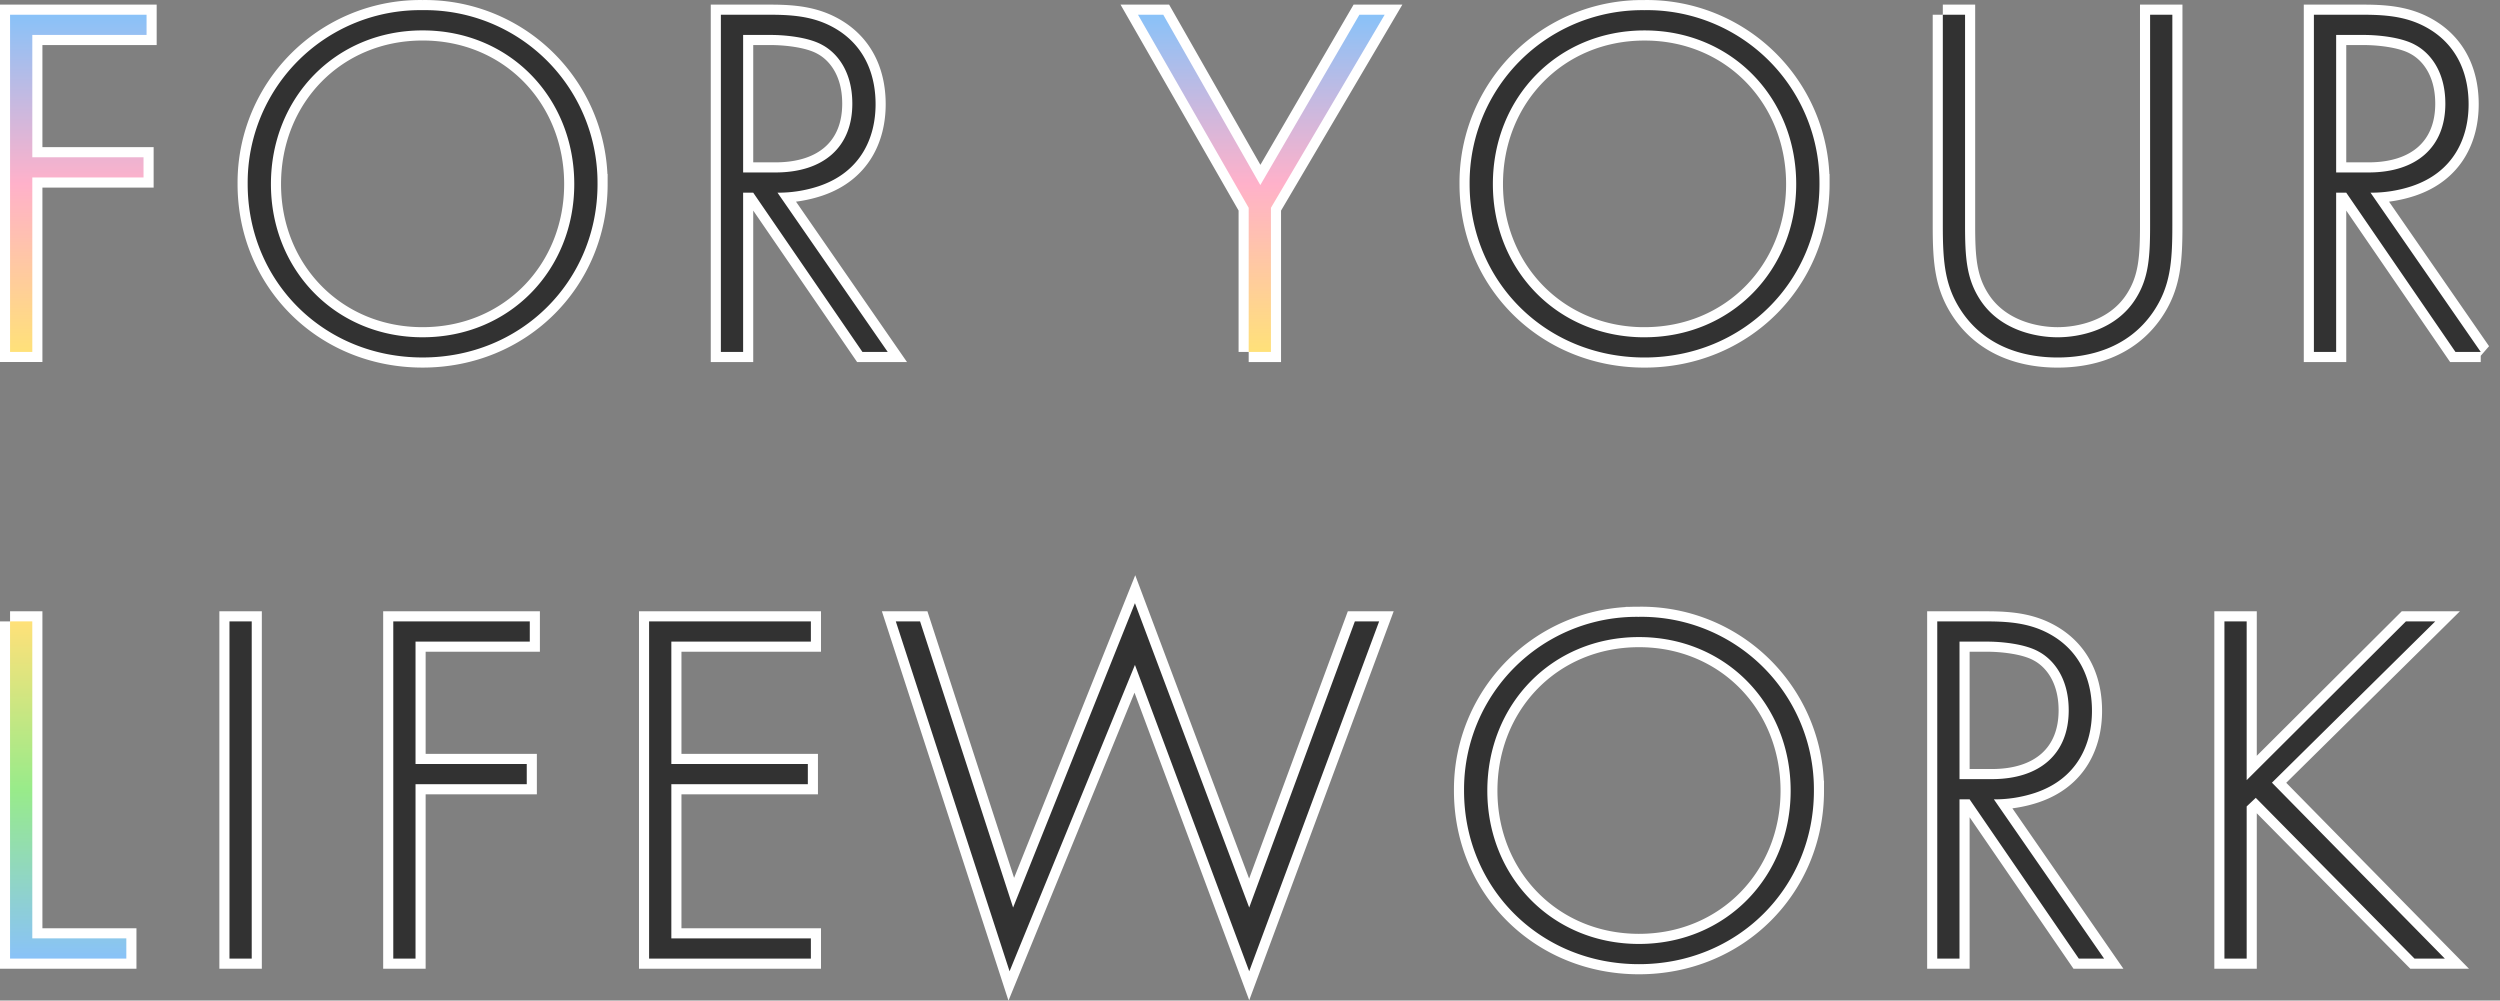
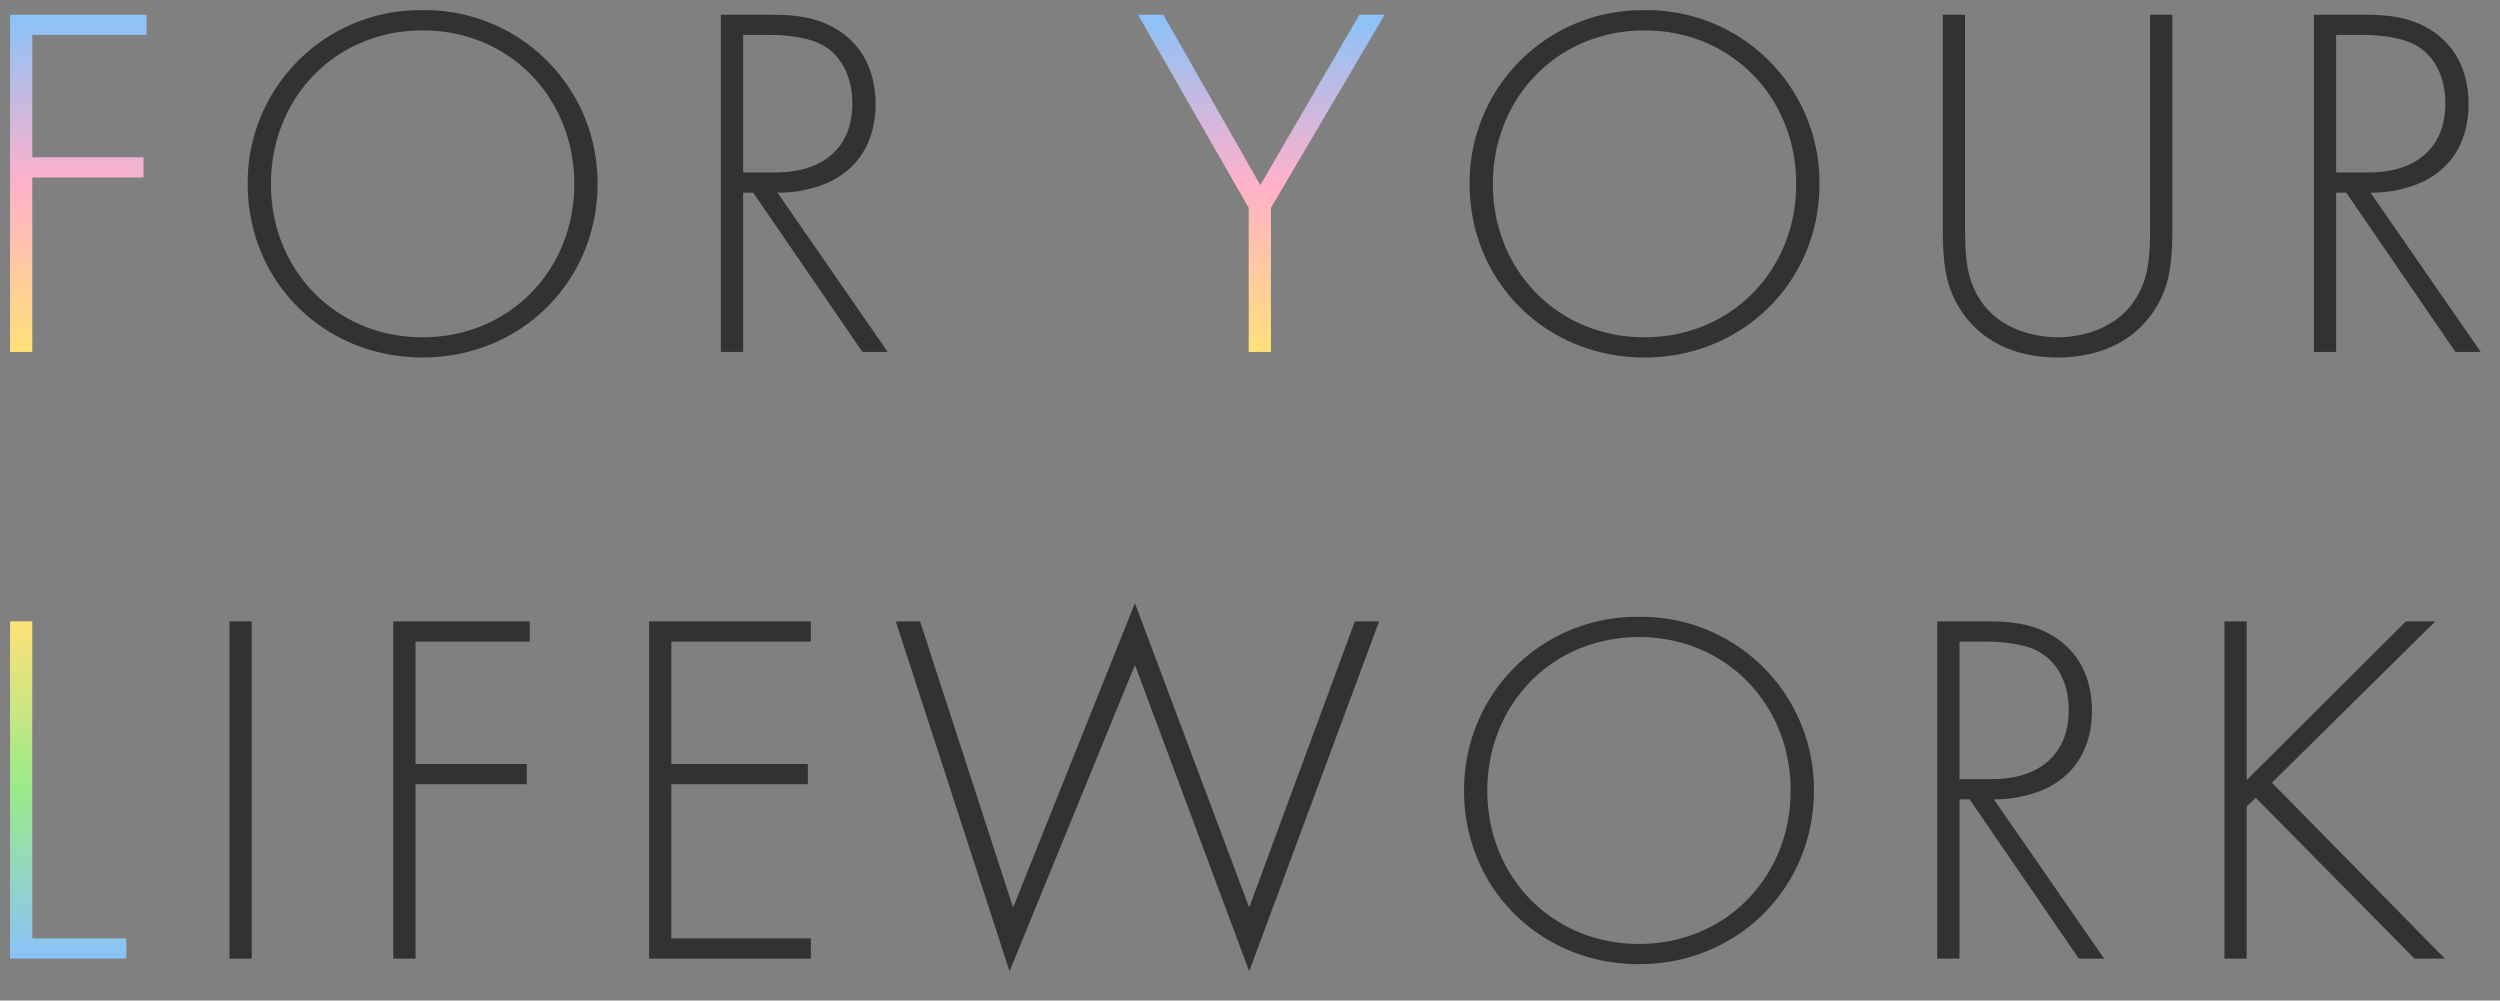
<svg xmlns="http://www.w3.org/2000/svg" id="catch.svg" width="494.5" height="197.907" viewBox="0 0 494.5 197.907">
  <rect x="0" y="0" width="494.5" height="197.907" fill="#808080" stroke="none" />
  <defs>
    <style>
      .cls-1 {
        fill: #fff;
        stroke: #fff;
        stroke-width: 4px;
      }

      .cls-1, .cls-2, .cls-3, .cls-4 {
        fill-rule: evenodd;
      }

      .cls-2 {
        fill: #323232;
      }

      .cls-3 {
        fill: url(#linear-gradient);
      }

      .cls-4 {
        fill: url(#linear-gradient-2);
      }
    </style>
    <linearGradient id="linear-gradient" x1="314.062" y1="865.656" x2="314.062" y2="798.938" gradientUnits="userSpaceOnUse">
      <stop offset="0" stop-color="#89c2f8" />
      <stop offset="0.499" stop-color="#98eb8a" />
      <stop offset="1" stop-color="#ffe179" />
    </linearGradient>
    <linearGradient id="linear-gradient-2" x1="438.5" y1="745.656" x2="438.5" y2="678.938" gradientUnits="userSpaceOnUse">
      <stop offset="0" stop-color="#ffe179" />
      <stop offset="0.499" stop-color="#ffb1ca" />
      <stop offset="1" stop-color="#89c2f8" />
    </linearGradient>
  </defs>
-   <path id="FOR_YOUR_LIFEWORK_" data-name="FOR YOUR  LIFEWORK " class="cls-1" d="M329.552,678.939h-27v66.7h4.4v-34.5h22v-4h-22v-24.2h22.6v-4Zm54.6-.9a34.13,34.13,0,0,0-34.6,34.4c0,19.2,15,34.3,34.6,34.3,19.5,0,34.6-15.1,34.6-34.3A34.13,34.13,0,0,0,384.152,678.039Zm0,64.705c-17.2,0-30-13.3-30-30.3,0-17.1,12.8-30.4,30-30.4s30,13.3,30,30.4C414.154,729.442,401.353,742.744,384.152,742.744Zm92,2.9-21.8-31.5a25.5,25.5,0,0,0,8.2-1.3c8.3-2.8,11.2-9.6,11.2-16.2,0-5.2-1.7-10.7-6.9-14.3-4.4-3-9-3.4-14.1-3.4h-9.6v66.7h4.4v-31.5h2l21.6,31.5h5Zm-28.6-62.7h5.5c2.6,0,7.4.4,10.2,2,2.6,1.4,5.9,4.9,5.9,11.6,0,8.6-5.7,13.6-15.2,13.6h-6.4v-27.2Zm100,62.7h4.4v-28.5l22.5-38.2h-5l-19.6,33.7-19.2-33.7h-5l21.9,38.2v28.5Zm78.3-67.6a34.13,34.13,0,0,0-34.6,34.4c0,19.2,15,34.3,34.6,34.3,19.5,0,34.6-15.1,34.6-34.3A34.13,34.13,0,0,0,625.852,678.039Zm0,64.705c-17.2,0-30-13.3-30-30.3,0-17.1,12.8-30.4,30-30.4s30,13.3,30,30.4C655.854,729.442,643.053,742.744,625.852,742.744Zm59-63.805v41.7c0,7.3.4,12.1,3.8,17.1,5,7.3,12.9,9,18.9,9s13.9-1.7,18.9-9c3.4-5,3.8-9.8,3.8-17.1v-41.7h-4.4v41.7c0,6.3-.3,10.4-2.8,14.4-3.9,6.3-11.2,7.7-15.5,7.7s-11.6-1.4-15.5-7.7c-2.5-4-2.8-8.1-2.8-14.4v-41.7h-4.4Zm106.4,66.7-21.8-31.5a25.5,25.5,0,0,0,8.2-1.3c8.3-2.8,11.2-9.6,11.2-16.2,0-5.2-1.7-10.7-6.9-14.3-4.4-3-9-3.4-14.1-3.4h-9.6v66.7h4.4v-31.5h2l21.6,31.5h5Zm-28.6-62.7h5.5c2.6,0,7.4.4,10.2,2,2.6,1.4,5.9,4.9,5.9,11.6,0,8.6-5.7,13.6-15.2,13.6h-6.4v-27.2Zm-460.1,116v66.7h23v-4h-18.6v-62.7h-4.4Zm43.4,0v66.7h4.4v-66.7h-4.4Zm59.4,0h-27v66.7h4.4v-34.5h22v-4h-22v-24.2h22.6v-4Zm55.6,0h-32v66.7h32v-4h-27.6v-30.5h27v-4h-27v-24.2h27.6v-4Zm16.8,0,22.5,69.205,24.8-60.6,22.6,60.6,25.7-69.205h-4.8l-20.9,56.6-22.6-60.205-24.1,60.205-18.4-56.6h-4.8Zm147-.9a34.13,34.13,0,0,0-34.6,34.4c0,19.2,15,34.3,34.6,34.3,19.5,0,34.6-15.1,34.6-34.3A34.13,34.13,0,0,0,624.752,798.039Zm0,64.7c-17.2,0-30-13.3-30-30.3,0-17.1,12.8-30.4,30-30.4s30,13.3,30,30.4C654.754,849.442,641.953,862.743,624.752,862.743Zm92,2.9-21.8-31.5a25.5,25.5,0,0,0,8.2-1.3c8.3-2.8,11.2-9.6,11.2-16.2,0-5.2-1.7-10.7-6.9-14.3-4.4-3-9-3.4-14.1-3.4h-9.6v66.7h4.4v-31.5h2l21.6,31.5h5Zm-28.6-62.7h5.5c2.6,0,7.4.4,10.2,2,2.6,1.4,5.9,4.9,5.9,11.6,0,8.6-5.7,13.6-15.2,13.6h-6.4v-27.2Zm56.8-4h-4.4v66.7h4.4v-30.1l1.8-1.7,31.4,31.8h6l-34.2-34.8,32.3-31.9h-5.8l-31.5,31.4v-31.4Z" transform="translate(-300.562 -676.031)" />
-   <path id="FOR_YOUR_LIFEWORK_2" data-name="FOR YOUR  LIFEWORK " class="cls-2" d="M384.152,678.039a34.13,34.13,0,0,0-34.6,34.4c0,19.2,15,34.3,34.6,34.3,19.5,0,34.6-15.1,34.6-34.3A34.13,34.13,0,0,0,384.152,678.039Zm0,64.705c-17.2,0-30-13.3-30-30.3,0-17.1,12.8-30.4,30-30.4s30,13.3,30,30.4C414.154,729.442,401.353,742.744,384.152,742.744Zm92,2.9-21.8-31.5a25.5,25.5,0,0,0,8.2-1.3c8.3-2.8,11.2-9.6,11.2-16.2,0-5.2-1.7-10.7-6.9-14.3-4.4-3-9-3.4-14.1-3.4h-9.6v66.7h4.4v-31.5h2l21.6,31.5h5Zm-28.6-62.7h5.5c2.6,0,7.4.4,10.2,2,2.6,1.4,5.9,4.9,5.9,11.6,0,8.6-5.7,13.6-15.2,13.6h-6.4v-27.2Zm178.3-4.9a34.13,34.13,0,0,0-34.6,34.4c0,19.2,15,34.3,34.6,34.3,19.5,0,34.6-15.1,34.6-34.3A34.13,34.13,0,0,0,625.852,678.039Zm0,64.705c-17.2,0-30-13.3-30-30.3,0-17.1,12.8-30.4,30-30.4s30,13.3,30,30.4C655.854,729.442,643.053,742.744,625.852,742.744Zm59-63.805v41.7c0,7.3.4,12.1,3.8,17.1,5,7.3,12.9,9,18.9,9s13.9-1.7,18.9-9c3.4-5,3.8-9.8,3.8-17.1v-41.7h-4.4v41.7c0,6.3-.3,10.4-2.8,14.4-3.9,6.3-11.2,7.7-15.5,7.7s-11.6-1.4-15.5-7.7c-2.5-4-2.8-8.1-2.8-14.4v-41.7h-4.4Zm106.4,66.7-21.8-31.5a25.5,25.5,0,0,0,8.2-1.3c8.3-2.8,11.2-9.6,11.2-16.2,0-5.2-1.7-10.7-6.9-14.3-4.4-3-9-3.4-14.1-3.4h-9.6v66.7h4.4v-31.5h2l21.6,31.5h5Zm-28.6-62.7h5.5c2.6,0,7.4.4,10.2,2,2.6,1.4,5.9,4.9,5.9,11.6,0,8.6-5.7,13.6-15.2,13.6h-6.4v-27.2Zm-416.7,116v66.7h4.4v-66.7h-4.4Zm59.4,0h-27v66.7h4.4v-34.5h22v-4h-22v-24.2h22.6v-4Zm55.6,0h-32v66.7h32v-4h-27.6v-30.5h27v-4h-27v-24.2h27.6v-4Zm16.8,0,22.5,69.205,24.8-60.6,22.6,60.6,25.7-69.205h-4.8l-20.9,56.6-22.6-60.205-24.1,60.205-18.4-56.6h-4.8Zm147-.9a34.13,34.13,0,0,0-34.6,34.4c0,19.2,15,34.3,34.6,34.3,19.5,0,34.6-15.1,34.6-34.3A34.13,34.13,0,0,0,624.752,798.039Zm0,64.7c-17.2,0-30-13.3-30-30.3,0-17.1,12.8-30.4,30-30.4s30,13.3,30,30.4C654.754,849.442,641.953,862.743,624.752,862.743Zm92,2.9-21.8-31.5a25.5,25.5,0,0,0,8.2-1.3c8.3-2.8,11.2-9.6,11.2-16.2,0-5.2-1.7-10.7-6.9-14.3-4.4-3-9-3.4-14.1-3.4h-9.6v66.7h4.4v-31.5h2l21.6,31.5h5Zm-28.6-62.7h5.5c2.6,0,7.4.4,10.2,2,2.6,1.4,5.9,4.9,5.9,11.6,0,8.6-5.7,13.6-15.2,13.6h-6.4v-27.2Zm56.8-4h-4.4v66.7h4.4v-30.1l1.8-1.7,31.4,31.8h6l-34.2-34.8,32.3-31.9h-5.8l-31.5,31.4v-31.4Z" transform="translate(-300.562 -676.031)" />
+   <path id="FOR_YOUR_LIFEWORK_2" data-name="FOR YOUR  LIFEWORK " class="cls-2" d="M384.152,678.039a34.13,34.13,0,0,0-34.6,34.4c0,19.2,15,34.3,34.6,34.3,19.5,0,34.6-15.1,34.6-34.3A34.13,34.13,0,0,0,384.152,678.039Zm0,64.705c-17.2,0-30-13.3-30-30.3,0-17.1,12.8-30.4,30-30.4s30,13.3,30,30.4C414.154,729.442,401.353,742.744,384.152,742.744Zm92,2.9-21.8-31.5a25.5,25.5,0,0,0,8.2-1.3c8.3-2.8,11.2-9.6,11.2-16.2,0-5.2-1.7-10.7-6.9-14.3-4.4-3-9-3.4-14.1-3.4h-9.6v66.7h4.4v-31.5h2l21.6,31.5h5Zm-28.6-62.7h5.5c2.6,0,7.4.4,10.2,2,2.6,1.4,5.9,4.9,5.9,11.6,0,8.6-5.7,13.6-15.2,13.6h-6.4v-27.2Zm178.3-4.9a34.13,34.13,0,0,0-34.6,34.4c0,19.2,15,34.3,34.6,34.3,19.5,0,34.6-15.1,34.6-34.3A34.13,34.13,0,0,0,625.852,678.039Zm0,64.705c-17.2,0-30-13.3-30-30.3,0-17.1,12.8-30.4,30-30.4s30,13.3,30,30.4C655.854,729.442,643.053,742.744,625.852,742.744Zm59-63.805v41.7c0,7.3.4,12.1,3.8,17.1,5,7.3,12.9,9,18.9,9s13.9-1.7,18.9-9c3.4-5,3.8-9.8,3.8-17.1v-41.7h-4.4v41.7c0,6.3-.3,10.4-2.8,14.4-3.9,6.3-11.2,7.7-15.5,7.7s-11.6-1.4-15.5-7.7c-2.5-4-2.8-8.1-2.8-14.4v-41.7h-4.4Zm106.4,66.7-21.8-31.5a25.5,25.5,0,0,0,8.2-1.3c8.3-2.8,11.2-9.6,11.2-16.2,0-5.2-1.7-10.7-6.9-14.3-4.4-3-9-3.4-14.1-3.4h-9.6v66.7h4.4v-31.5h2l21.6,31.5Zm-28.6-62.7h5.5c2.6,0,7.4.4,10.2,2,2.6,1.4,5.9,4.9,5.9,11.6,0,8.6-5.7,13.6-15.2,13.6h-6.4v-27.2Zm-416.7,116v66.7h4.4v-66.7h-4.4Zm59.4,0h-27v66.7h4.4v-34.5h22v-4h-22v-24.2h22.6v-4Zm55.6,0h-32v66.7h32v-4h-27.6v-30.5h27v-4h-27v-24.2h27.6v-4Zm16.8,0,22.5,69.205,24.8-60.6,22.6,60.6,25.7-69.205h-4.8l-20.9,56.6-22.6-60.205-24.1,60.205-18.4-56.6h-4.8Zm147-.9a34.13,34.13,0,0,0-34.6,34.4c0,19.2,15,34.3,34.6,34.3,19.5,0,34.6-15.1,34.6-34.3A34.13,34.13,0,0,0,624.752,798.039Zm0,64.7c-17.2,0-30-13.3-30-30.3,0-17.1,12.8-30.4,30-30.4s30,13.3,30,30.4C654.754,849.442,641.953,862.743,624.752,862.743Zm92,2.9-21.8-31.5a25.5,25.5,0,0,0,8.2-1.3c8.3-2.8,11.2-9.6,11.2-16.2,0-5.2-1.7-10.7-6.9-14.3-4.4-3-9-3.4-14.1-3.4h-9.6v66.7h4.4v-31.5h2l21.6,31.5h5Zm-28.6-62.7h5.5c2.6,0,7.4.4,10.2,2,2.6,1.4,5.9,4.9,5.9,11.6,0,8.6-5.7,13.6-15.2,13.6h-6.4v-27.2Zm56.8-4h-4.4v66.7h4.4v-30.1l1.8-1.7,31.4,31.8h6l-34.2-34.8,32.3-31.9h-5.8l-31.5,31.4v-31.4Z" transform="translate(-300.562 -676.031)" />
  <path id="FOR_YOUR_LIFEWORK_3" data-name="FOR YOUR  LIFEWORK " class="cls-3" d="M302.55,798.939v66.7h23v-4h-18.6v-62.7h-4.4Z" transform="translate(-300.562 -676.031)" />
  <path id="FOR_YOUR_LIFEWORK_4" data-name="FOR YOUR  LIFEWORK " class="cls-4" d="M329.552,678.939h-27v66.7h4.4v-34.5h22v-4h-22v-24.2h22.6v-4Zm218,66.7h4.4v-28.5l22.5-38.2h-5l-19.6,33.7-19.2-33.7h-5l21.9,38.2v28.5Z" transform="translate(-300.562 -676.031)" />
</svg>